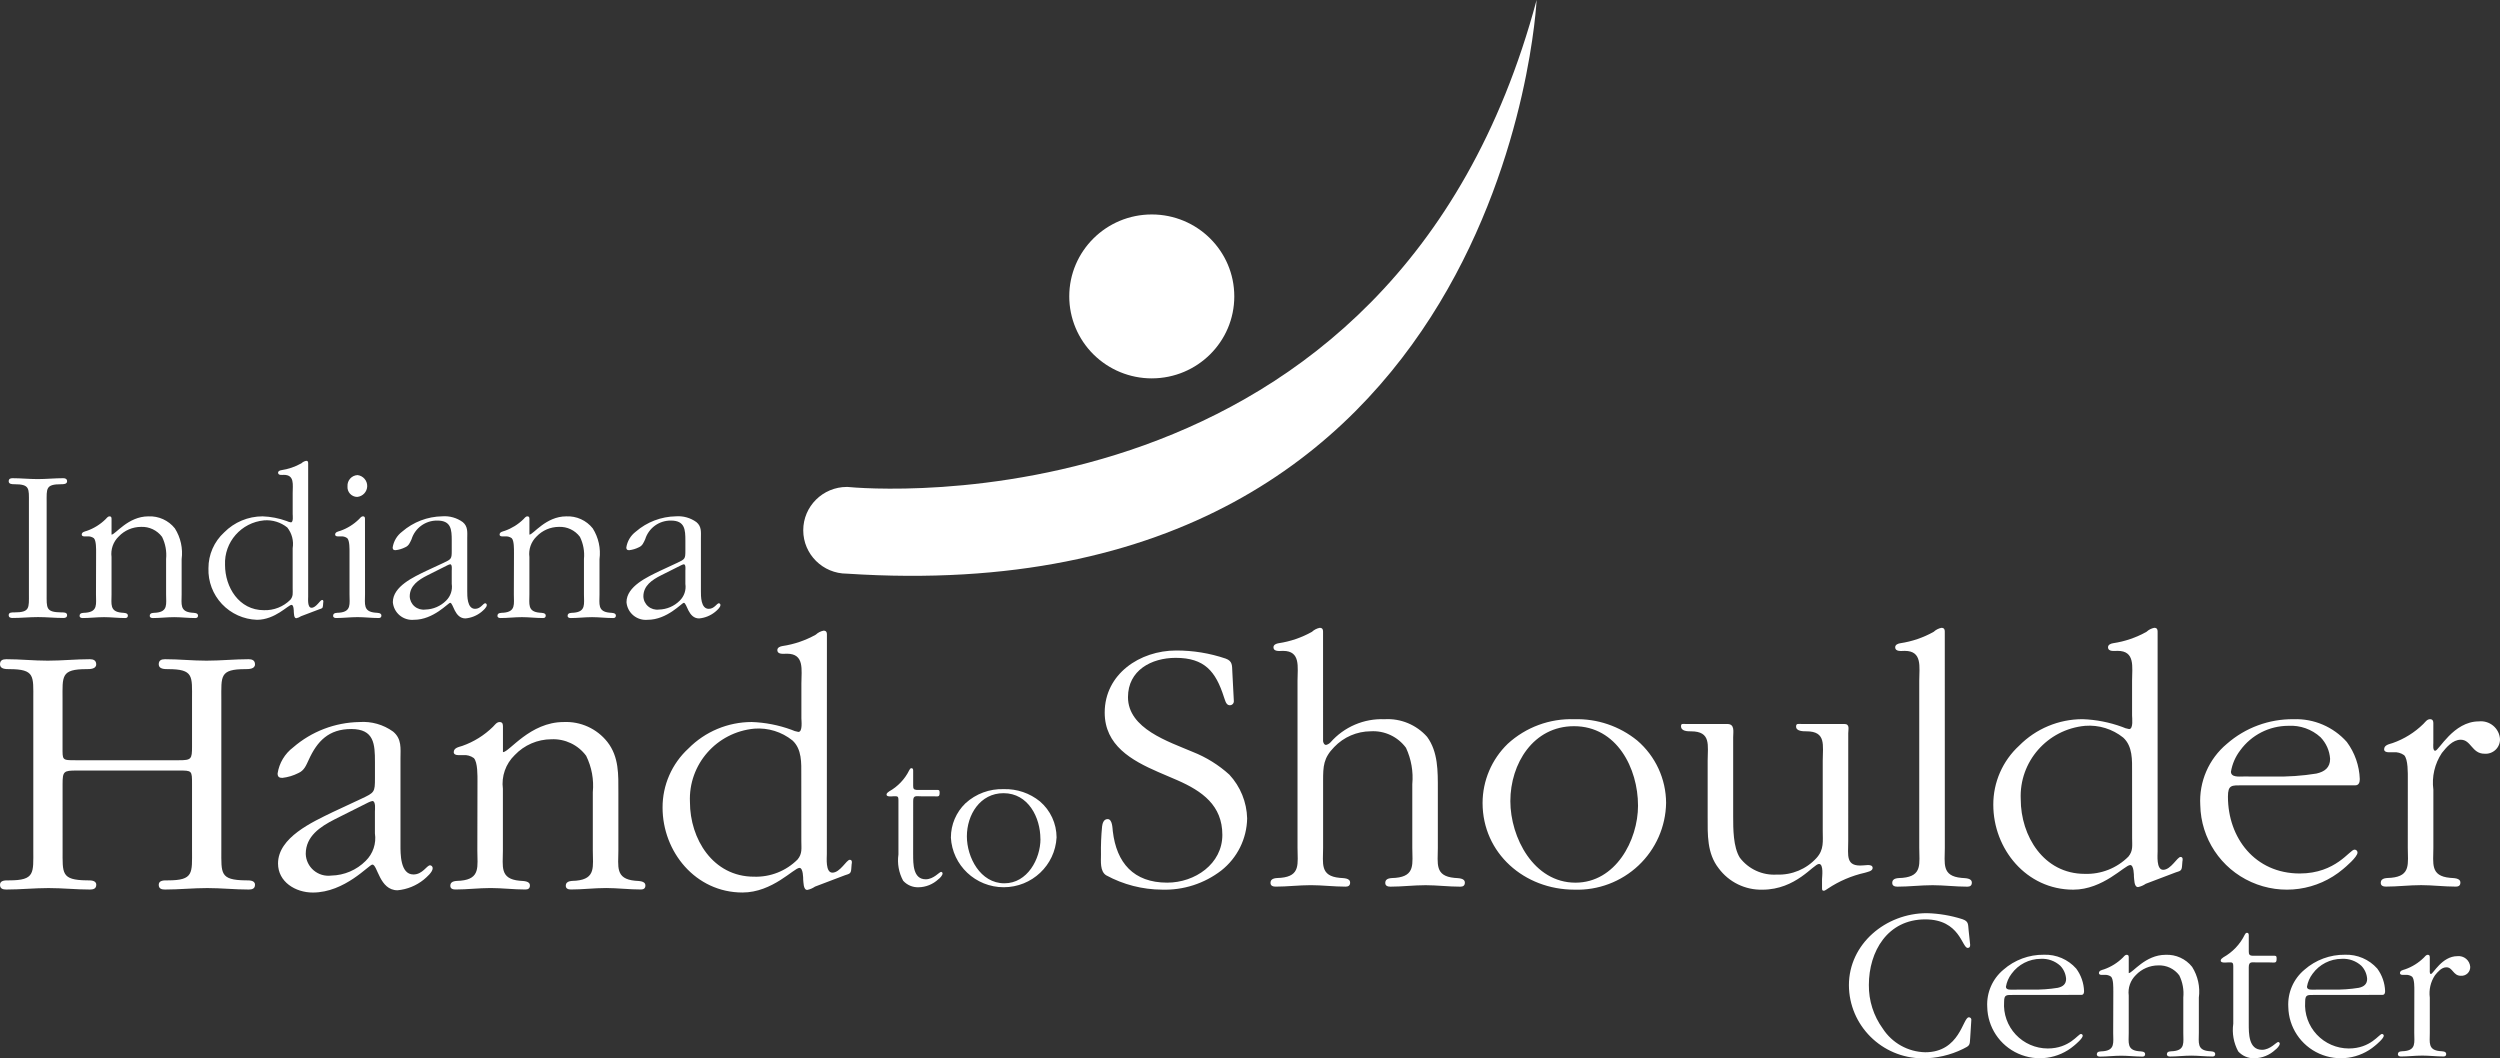
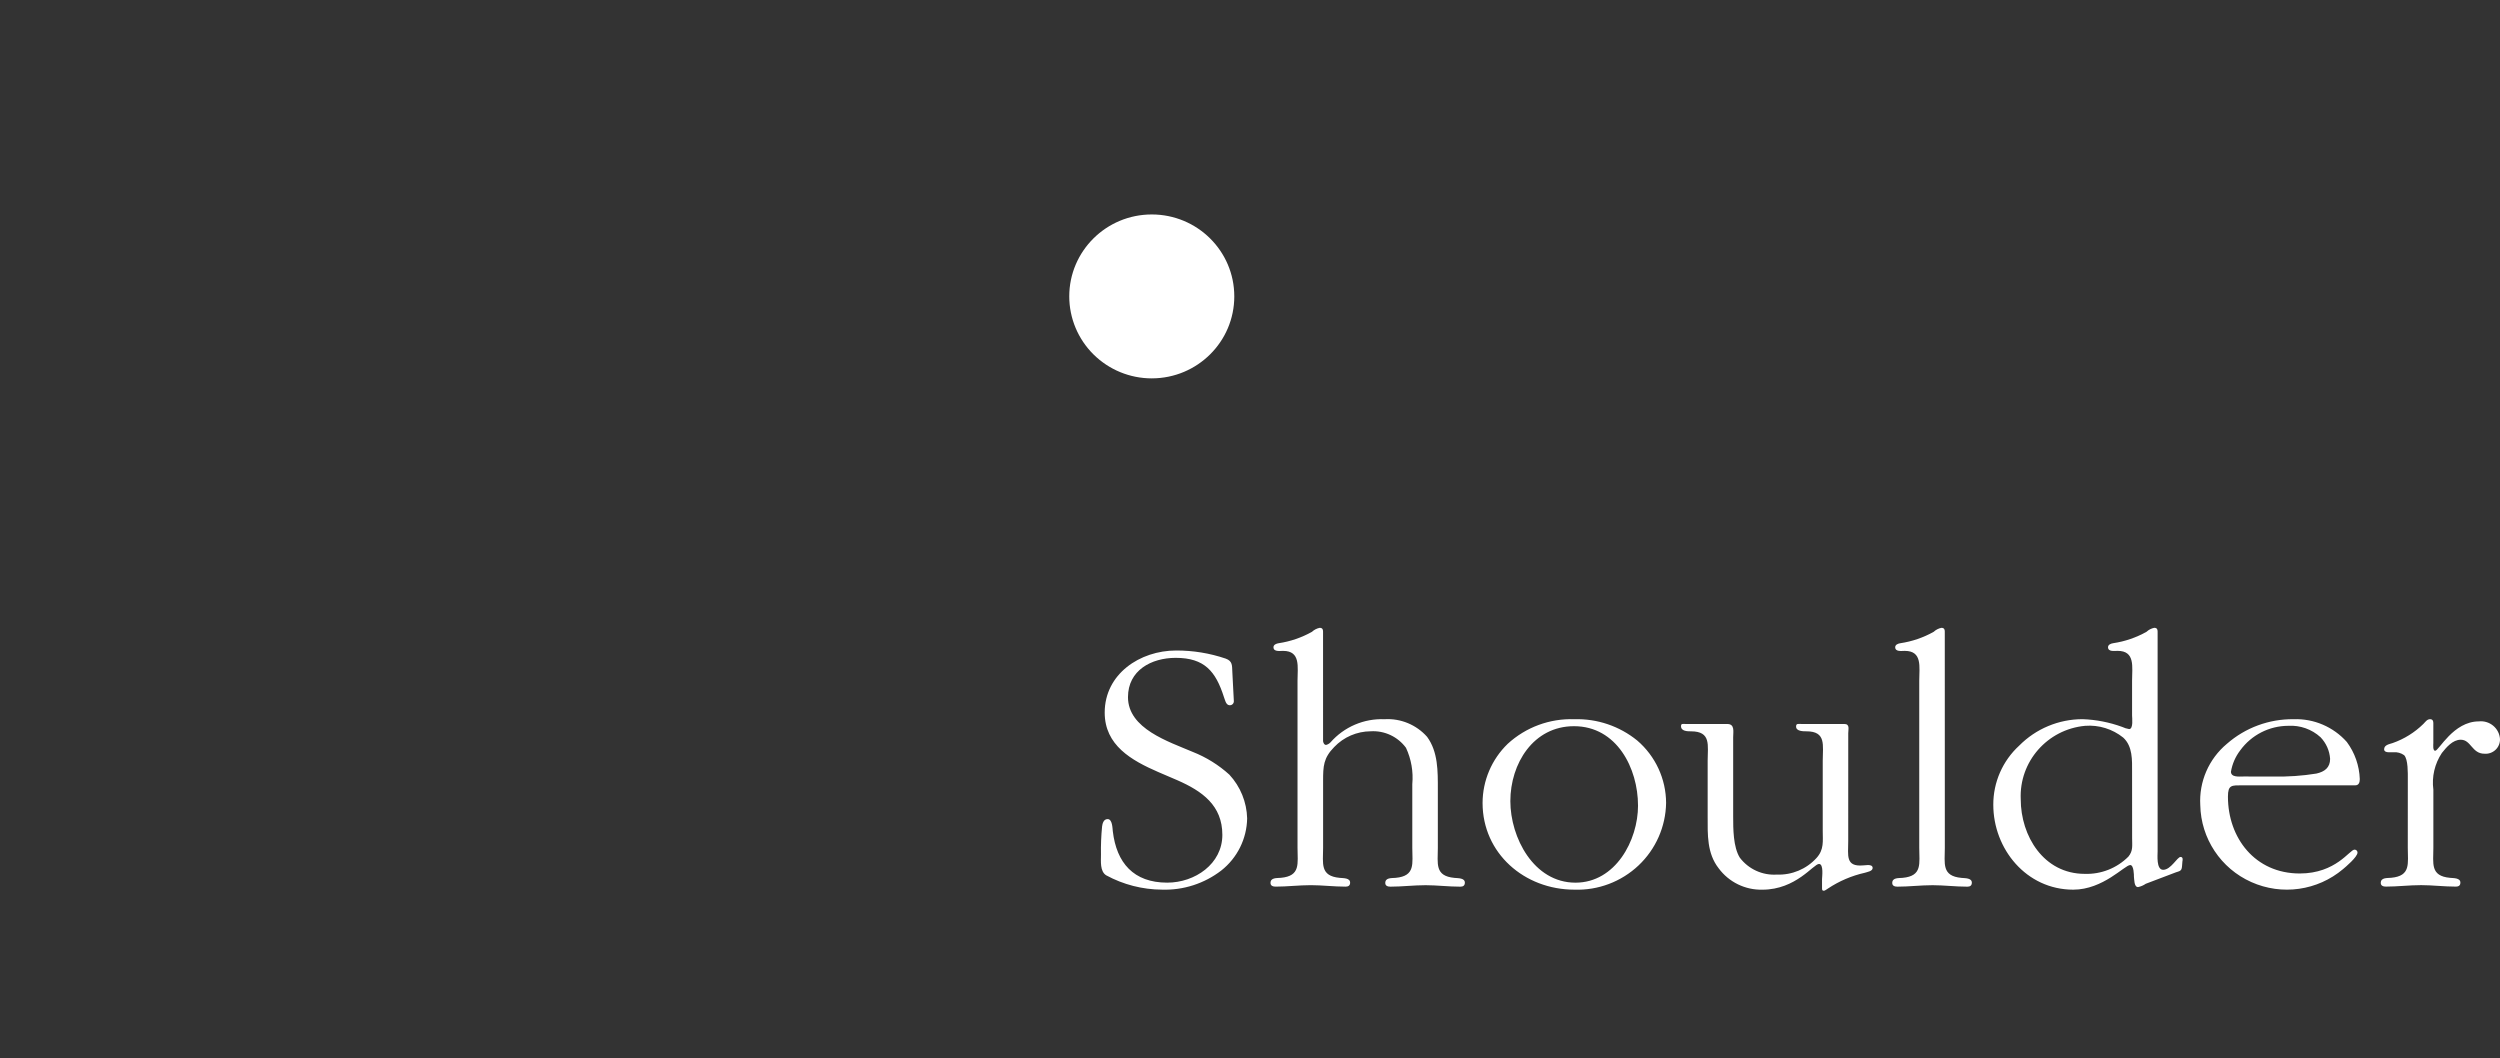
<svg xmlns="http://www.w3.org/2000/svg" height="127" viewBox="0 0 300 127" width="300">
  <rect x="0" y="0" width="300" height="127" fill="#333333" stroke="none" />
  <g fill="#fff">
    <path d="m138.223 45.404c5.467-.006 9.895-4.41 9.892-9.841-.002-5.43-4.436-9.829-9.904-9.828-5.466 0-9.899 4.402-9.9 9.832.001 2.613 1.047 5.118 2.904 6.959 1.863 1.847 4.383 2.882 7.008 2.879z" />
-     <path d="m101.676 58.432h-.048c-2.893 0-5.239 2.329-5.239 5.203s2.346 5.203 5.239 5.203c79.267 5.212 82.764-68.839 82.764-68.839-17.203 64.315-80.669 58.638-82.716 58.432z" />
    <path d="m139.004 92.651c-3.241-1.41-6.44-3.216-6.44-7.141 0-4.628 4.224-7.449 8.568-7.449 2.024-.008 4.035.32 5.951.971.845.307.756.839.799 1.631.044 1.147.133 2.292.178 3.439.015.137-.031.273-.124.375-.094.101-.226.157-.364.154-.488 0-.576-.704-.71-1.014-.977-3.041-2.309-4.675-5.773-4.675-2.93 0-5.73 1.5-5.73 4.718 0 3.79 4.884 5.334 7.772 6.568 1.62.639 3.108 1.565 4.396 2.732 1.325 1.432 2.083 3.296 2.132 5.245-.042 2.447-1.183 4.745-3.108 6.26-2.031 1.563-4.542 2.373-7.105 2.292-2.343-.011-4.648-.602-6.706-1.722-.756-.479-.623-1.677-.623-2.468-.022-1.133.024-2.267.134-3.394.044-.352.178-.882.666-.882.576 0 .576 1.102.62 1.456.444 3.79 2.489 6.171 6.528 6.171 3.33 0 6.618-2.249 6.618-5.731 0-3.527-2.398-5.247-5.418-6.567l-2.261-.97zm19.764-3.702c.044.219.133.441.361.441.205-.048.39-.156.534-.309 1.63-1.856 4.013-2.876 6.482-2.776 1.938-.116 3.822.664 5.108 2.116 1.327 1.808 1.288 4.142 1.288 6.303v7.009c0 1.895-.4 3.393 2 3.614.443.044 1.242 0 1.242.575 0 .351-.222.479-.532.479-1.421 0-2.842-.177-4.175-.177-1.42 0-2.843.176-4.224.176-.311 0-.619-.087-.619-.441 0-.661.754-.573 1.242-.617 2.399-.22 2-1.719 2-3.614v-7.626c.138-1.496-.123-3.002-.756-4.365-.981-1.333-2.57-2.079-4.224-1.983-1.663.008-3.25.692-4.396 1.895-1.288 1.318-1.327 2.293-1.327 4.057v8.023c0 1.895-.4 3.393 1.999 3.614.444.044 1.243 0 1.243.575 0 .351-.223.479-.533.479-1.421 0-2.843-.177-4.176-.177-1.42 0-2.842.176-4.224.176-.31 0-.62-.087-.62-.441 0-.661.756-.573 1.243-.617 2.398-.22 1.998-1.719 1.998-3.614v-20.049c0-1.629.4-3.569-1.732-3.569-.401 0-1.154.132-1.154-.441 0-.308.361-.441.622-.479 1.404-.209 2.759-.673 3.996-1.368.259-.243.582-.41.932-.479.444 0 .4.352.4.703zm19.141 7.407c.005-2.676 1.093-5.236 3.018-7.098 2.172-1.994 5.044-3.055 7.993-2.952 2.742-.08 5.42.827 7.548 2.556 2.19 1.877 3.455 4.612 3.464 7.494-.046 2.842-1.239 5.546-3.308 7.498-2.076 1.958-4.85 3.004-7.704 2.905-5.992 0-11.011-4.366-11.011-10.403zm18.653.308c0-4.452-2.534-9.521-7.682-9.521-4.885 0-7.638 4.497-7.638 8.991 0 4.362 2.798 9.786 7.816 9.786 4.795.001 7.505-5.068 7.505-9.255zm25.225 4.275c0 1.72-.354 3.088 1.778 2.91l.576-.044c.266 0 .577.044.577.353 0 .395-.665.479-.931.573-1.584.356-3.09.999-4.439 1.898-.086.044-.354.264-.482.264-.222 0-.222-.132-.222-.352v-1.059c0-.22.222-1.808-.362-1.808-.665 0-2.753 3.088-6.794 3.088-2.06.05-4.015-.904-5.242-2.558-1.42-1.808-1.327-4.054-1.327-6.216v-6.701c0-1.852.445-3.527-1.998-3.527-.398 0-1.199 0-1.199-.617 0-.353.222-.264.576-.264h4.975c.932 0 .708.925.708 1.587v9.52c0 1.456 0 3.66.8 4.937 1.045 1.377 2.713 2.139 4.44 2.028 1.8.071 3.539-.655 4.752-1.984.932-1.014.755-2.028.755-3.261v-8.42c0-1.852.444-3.527-1.956-3.527-.398 0-1.242 0-1.242-.574 0-.395.266-.308.62-.308h5.152c.71 0 .488.617.488 1.102zm11.592.794c0 1.895-.4 3.393 1.999 3.614.444.044 1.243 0 1.243.575 0 .351-.222.479-.533.479-1.421 0-2.843-.177-4.176-.177-1.42 0-2.84.176-4.223.176-.308 0-.62-.087-.62-.441 0-.661.755-.573 1.243-.617 2.4-.22 1.998-1.719 1.998-3.614v-20.053c0-1.629.401-3.569-1.733-3.569-.4 0-1.153.132-1.153-.441 0-.308.355-.441.622-.479 1.404-.209 2.759-.673 3.996-1.368.259-.243.582-.41.932-.479.444 0 .4.352.4.703zm25.536.395c0 .48-.178 2.249.665 2.249.932 0 1.69-1.544 2.088-1.544.31 0 .264.353.222.53l-.046.574c-.044.574-.222.574-.756.749l-3.596 1.367c-.28.195-.597.33-.931.397-.49 0-.444-.97-.49-1.235 0-.175 0-1.41-.443-1.41-.666 0-3.242 2.955-6.839 2.955-5.64 0-9.594-4.894-9.594-10.189-.01-2.698 1.119-5.274 3.11-7.098 2.005-2.027 4.739-3.169 7.592-3.173 1.624.056 3.228.369 4.752.925.269.128.552.217.846.265.53 0 .353-1.366.353-1.631v-4.187c0-1.629.4-3.569-1.733-3.569-.398 0-1.153.132-1.153-.441 0-.308.361-.441.623-.479 1.404-.209 2.759-.673 3.996-1.368.259-.243.582-.41.932-.479.443 0 .4.352.4.703v26.092zm-3.066-9.521c0-1.366.09-3.041-1.064-4.098-1.29-1.033-2.925-1.538-4.573-1.411-4.529.424-7.926 4.301-7.723 8.816 0 4.407 2.754 8.949 7.682 8.949 1.959.066 3.858-.685 5.24-2.073.576-.704.444-1.318.444-2.205zm13.326 1.632c-1.378 0-1.822-.087-1.822 1.366 0 4.937 3.242 9.213 8.616 9.213 4.352 0 5.996-2.863 6.572-2.863.095-.003.187.033.255.099s.106.157.106.252c0 .53-1.42 1.72-1.733 1.984-3.066 2.592-7.349 3.197-11.015 1.556-3.659-1.632-6.044-5.227-6.121-9.228-.162-2.821 1.024-5.552 3.197-7.362 2.209-1.933 5.056-2.984 7.993-2.952 2.434-.088 4.779.914 6.396 2.732.958 1.293 1.5 2.846 1.555 4.453 0 .351-.09.749-.534.749zm3.642-1.057c1.724.039 3.449-.08 5.152-.355.977-.22 1.644-.706 1.644-1.764-.064-.976-.473-1.897-1.154-2.6-1.05-.957-2.443-1.449-3.862-1.366-2.287.005-4.433 1.102-5.774 2.951-.572.749-.953 1.626-1.109 2.556 0 .707 1.022.575 1.51.575zm16.121.261c0-.618.044-2.336-.444-2.822-.373-.267-.83-.392-1.288-.351h-.576c-.266 0-.534-.09-.534-.353 0-.53.624-.618 1.021-.751 1.382-.484 2.641-1.267 3.685-2.292.222-.22.444-.573.8-.573.444 0 .398.397.398.707v2.157c0 .177-.088.926.222.926.444 0 2.172-3.525 5.242-3.525.621-.066 1.242.122 1.721.521.479.399.773.975.814 1.593.016.49-.18.962-.535 1.299-.356.337-.84.507-1.332.467-1.508 0-1.598-1.679-2.843-1.679-.976 0-1.73.925-2.263 1.587-.865 1.297-1.229 2.864-1.022 4.409v6.963c0 1.895-.398 3.393 1.999 3.614.444.044 1.243 0 1.243.575 0 .351-.222.479-.532.479-1.421 0-2.843-.177-4.176-.177-1.421 0-2.842.176-4.224.176-.31 0-.622-.087-.622-.441 0-.661.756-.573 1.244-.617 2.396-.22 1.998-1.719 1.998-3.614z" />
-     <path d="m7.512 101.984c0 2.822-.179 3.615 2.886 3.659.4 0 1.153-.044 1.153.528 0 .479-.361.573-.754.573-1.69 0-3.287-.176-4.975-.176s-3.379.176-5.068.176c-.4 0-.755-.087-.755-.573 0-.573.71-.527 1.109-.527 3.11 0 2.888-.883 2.888-3.659v-18.075c0-2.777.222-3.614-2.888-3.614-.398 0-1.109 0-1.109-.575 0-.479.31-.616.755-.616 1.688 0 3.287.176 4.974.176 1.687 0 3.379-.176 5.063-.176.398 0 .754.132.754.616 0 .575-.754.575-1.153.575-3.108 0-2.887.839-2.887 3.614v5.686c0 1.632-.089 1.632 1.555 1.632h12.43c1.464 0 1.554-.132 1.554-1.632v-5.686c0-2.777.223-3.614-2.886-3.614-.4 0-1.11 0-1.11-.575 0-.479.31-.616.754-.616 1.69 0 3.286.176 4.974.176s3.379-.176 5.069-.176c.4 0 .755.132.755.616 0 .575-.755.575-1.154.575-3.109 0-2.886.839-2.886 3.614v18.075c0 2.82-.18 3.614 2.886 3.658.4 0 1.154-.044 1.154.528 0 .479-.355.573-.755.573-1.69 0-3.286-.176-4.974-.176-1.688 0-3.379.176-5.069.176-.4 0-.754-.087-.754-.573 0-.573.708-.527 1.11-.527 3.109 0 2.886-.883 2.886-3.659v-7.892c0-1.629 0-1.629-1.554-1.629h-12.29c-1.554 0-1.69.087-1.69 1.629l.001 7.892zm35.838-6.128c1.6-.749 1.644-.793 1.644-2.468v-1.939c0-2.158-.088-3.966-2.842-3.966-2.711 0-4.086 1.455-5.108 3.702-.311.66-.533 1.278-1.243 1.585-.597.304-1.244.499-1.91.575-.355 0-.578-.09-.578-.531.19-1.245.86-2.367 1.866-3.127 2.209-1.915 5.023-2.992 7.949-3.042 1.44-.105 2.871.301 4.042 1.145 1.066.883.888 2.028.888 3.218v10.403c0 .969-.046 3.526 1.554 3.526 1.11 0 1.598-1.102 1.998-1.102.181.016.318.171.312.352 0 .479-.756 1.102-1.068 1.367-.9.728-1.997 1.174-3.151 1.28-2.172 0-2.398-3.086-3.017-3.086-.4 0-3.287 3.357-7.151 3.357-2.086 0-4.172-1.281-4.172-3.484 0-3.127 4.13-4.981 6.571-6.17zm-3.197 2.468c-1.732.883-3.464 2.028-3.464 4.144.022.762.367 1.48.952 1.976.585.496 1.351.723 2.112.625 1.553-.031 3.033-.662 4.128-1.761.881-.86 1.294-2.091 1.109-3.307v-2.644c0-.176.132-1.235-.312-1.235-.169.04-.333.099-.488.177zm17.144-4.538c0-.618.043-2.336-.444-2.822-.373-.267-.83-.392-1.288-.351h-.583c-.266 0-.533-.09-.533-.353 0-.53.623-.618 1.021-.751 1.382-.484 2.64-1.267 3.684-2.292.224-.22.444-.573.8-.573.444 0 .4.397.4.707v2.908c.755 0 3.244-3.615 7.282-3.615 2.029-.095 3.98.79 5.242 2.379 1.421 1.808 1.327 3.967 1.327 6.084v6.965c0 1.895-.401 3.393 1.999 3.615.444.043 1.243 0 1.243.573 0 .352-.222.479-.532.479-1.422 0-2.844-.176-4.176-.176-1.42 0-2.842.176-4.224.176-.311 0-.62-.087-.62-.441 0-.659.754-.573 1.243-.616 2.399-.222 1.999-1.72 1.999-3.615v-7.009c.145-1.5-.132-3.011-.799-4.362-.974-1.315-2.54-2.059-4.176-1.984-1.663.007-3.25.693-4.394 1.897-1.089 1.051-1.616 2.554-1.421 4.053v7.412c0 1.895-.4 3.393 1.999 3.615.444.043 1.244 0 1.244.573 0 .352-.224.479-.534.479-1.421 0-2.842-.176-4.174-.176-1.421 0-2.843.176-4.224.176-.311 0-.62-.087-.62-.441 0-.659.754-.573 1.243-.616 2.398-.222 1.999-1.72 1.999-3.615zm41.923 8.684c0 .479-.178 2.248.667 2.248.931 0 1.69-1.544 2.086-1.544.312 0 .268.353.223.53l-.044.574c-.046.574-.223.574-.755.749l-3.598 1.367c-.28.195-.598.33-.932.397-.484 0-.444-.97-.484-1.234 0-.176 0-1.411-.444-1.411-.666 0-3.24 2.955-6.839 2.955-5.64 0-9.592-4.894-9.592-10.189-.011-2.697 1.118-5.274 3.108-7.098 2.005-2.027 4.739-3.169 7.592-3.173 1.624.056 3.228.369 4.752.925.268.128.552.218.846.265.533 0 .361-1.366.361-1.631v-4.187c0-1.629.401-3.569-1.732-3.569-.4 0-1.153.132-1.153-.441 0-.308.354-.44.619-.479 1.405-.209 2.76-.673 3.998-1.368.258-.243.581-.41.931-.479.444 0 .4.352.4.703zm-3.065-9.523c0-1.366.09-3.041-1.064-4.098-1.29-1.033-2.925-1.538-4.574-1.411-4.529.424-7.926 4.301-7.723 8.816 0 4.407 2.753 8.949 7.682 8.949 1.959.067 3.858-.684 5.24-2.073.577-.704.444-1.318.444-2.205z" />
-     <path d="m3.47 60.303c0-1.686.134-2.195-1.752-2.195-.241 0-.674 0-.674-.349 0-.294.19-.374.458-.374 1.024 0 1.994.107 3.017.107 1.024 0 2.052-.108 3.074-.108.24 0 .458.081.458.375 0 .349-.458.349-.701.349-1.888 0-1.752.509-1.752 2.195v10.963c0 1.713-.108 2.196 1.752 2.222.24 0 .701-.026.701.32 0 .295-.216.349-.458.349-1.025 0-1.996-.108-3.017-.108-1.022 0-2.052.108-3.072.108-.242 0-.46-.054-.46-.349 0-.347.432-.32.674-.32 1.886 0 1.752-.534 1.752-2.221v-10.964zm8.062 5.993c0-.375.026-1.417-.27-1.713-.226-.163-.504-.24-.782-.214h-.35c-.162 0-.323-.054-.323-.214 0-.321.377-.374.619-.454.839-.294 1.603-.768 2.237-1.39.134-.133.27-.347.482-.347.269 0 .24.24.24.428v1.765c.458 0 1.968-2.193 4.421-2.193 1.231-.057 2.414.48 3.18 1.444.694 1.1.98 2.406.81 3.693v4.229c0 1.15-.24 2.06 1.213 2.193.27.026.755 0 .755.35 0 .213-.136.294-.323.294-.863 0-1.724-.108-2.534-.108-.863 0-1.724.108-2.561.108-.19 0-.377-.054-.377-.267 0-.4.458-.349.755-.374 1.456-.134 1.207-1.045 1.207-2.194v-4.258c.088-.91-.079-1.827-.484-2.648-.592-.796-1.542-1.245-2.534-1.199-1.009.005-1.972.42-2.666 1.15-.662.637-.983 1.55-.864 2.461v4.492c0 1.15-.24 2.06 1.208 2.193.27.026.754 0 .754.35 0 .213-.136.294-.322.294-.864 0-1.724-.108-2.534-.108-.864 0-1.724.108-2.562.108-.19 0-.377-.054-.377-.267 0-.4.457-.349.754-.374 1.456-.134 1.213-1.045 1.213-2.194zm25.448 5.27c0 .295-.108 1.366.404 1.366.566 0 1.024-.938 1.267-.938.188 0 .161.216.134.323l-.026.347c-.026.347-.136.347-.458.454l-2.184.83c-.17.118-.363.199-.566.24-.295 0-.269-.588-.295-.749 0-.108 0-.855-.271-.855-.404 0-1.968 1.792-4.152 1.792-1.595-.052-3.105-.733-4.199-1.893-1.09-1.157-1.674-2.699-1.621-4.287-.007-1.637.678-3.202 1.886-4.308 1.217-1.232 2.877-1.925 4.61-1.927.985.035 1.959.224 2.885.562.161.078.334.132.511.161.324 0 .216-.83.216-.991v-2.54c0-.991.241-2.169-1.051-2.169-.241 0-.701.081-.701-.266 0-.188.215-.268.377-.295.852-.126 1.674-.407 2.424-.829.158-.15.355-.252.569-.295.27 0 .24.216.24.429v15.837zm-1.86-5.78c.145-.884-.09-1.787-.648-2.488-.783-.626-1.775-.932-2.776-.855-2.748.256-4.812 2.608-4.692 5.348 0 2.675 1.674 5.432 4.666 5.432 1.189.04 2.341-.415 3.18-1.258.349-.429.27-.803.27-1.338zm8.682 5.54c0 1.15-.241 2.06 1.212 2.193.271.026.755 0 .755.35 0 .213-.136.294-.324.294-.863 0-1.724-.108-2.533-.108-.864 0-1.726.108-2.561.108-.19 0-.378-.054-.378-.267 0-.4.458-.349.754-.374 1.457-.134 1.213-1.045 1.213-2.194v-5.034c0-.375.026-1.417-.27-1.713-.226-.164-.504-.24-.782-.214h-.35c-.161 0-.324-.054-.324-.214 0-.321.379-.374.622-.454.838-.294 1.602-.769 2.236-1.391.136-.133.271-.347.484-.347.269 0 .24.24.24.428zm-2.102-12.978c-.02-.338.096-.67.323-.921.227-.252.545-.402.884-.417.672.085 1.172.661 1.158 1.335-.015.675-.538 1.23-1.212 1.287-.328-.007-.639-.149-.858-.393-.218-.243-.325-.565-.295-.89zm11.51 9.201c.965-.454.998-.479.998-1.498v-1.174c0-1.312-.055-2.409-1.726-2.409-1.419-.024-2.682.892-3.098 2.246-.19.401-.324.776-.756.958-.362.185-.754.303-1.158.35-.216 0-.352-.054-.352-.32.115-.755.521-1.438 1.133-1.9 1.341-1.163 3.05-1.816 4.826-1.845.874-.064 1.743.182 2.453.695.647.534.538 1.23.538 1.953v6.314c0 .591-.024 2.141.944 2.141.672 0 .965-.67 1.212-.67.111.01.195.105.19.216 0 .294-.458.669-.647.829-.548.442-1.214.712-1.915.776-1.32 0-1.456-1.874-1.831-1.874-.241 0-1.996 2.038-4.344 2.038-.619.059-1.236-.132-1.714-.53-.476-.397-.773-.968-.822-1.585 0-1.899 2.508-3.023 3.99-3.745l2.078-.966zm-1.94 1.5c-1.05.534-2.102 1.23-2.102 2.517.013.462.223.899.576 1.199.355.302.821.44 1.284.381.943-.019 1.841-.403 2.506-1.071.535-.522.785-1.269.674-2.007v-1.607c0-.108.08-.749-.188-.749-.103.024-.204.06-.298.107zm10.406-2.754c0-.375.026-1.417-.271-1.713-.226-.163-.503-.239-.781-.214h-.352c-.162 0-.322-.054-.322-.214 0-.321.376-.374.618-.454.839-.294 1.604-.768 2.239-1.39.134-.133.269-.347.482-.347.27 0 .241.24.241.428v1.765c.457 0 1.968-2.193 4.421-2.193 1.231-.058 2.415.479 3.18 1.444.692 1.101.979 2.406.809 3.693v4.229c0 1.15-.241 2.06 1.212 2.193.271.026.755 0 .755.35 0 .213-.136.294-.322.294-.864 0-1.726-.108-2.534-.108-.864 0-1.724.108-2.561.108-.19 0-.377-.054-.377-.267 0-.4.457-.349.754-.374 1.456-.134 1.207-1.045 1.207-2.194v-4.258c.089-.91-.079-1.827-.482-2.648-.592-.796-1.542-1.245-2.534-1.199-1.009.004-1.973.42-2.668 1.15-.662.638-.982 1.55-.863 2.461v4.492c0 1.15-.24 2.06 1.207 2.193.27.026.755 0 .755.35 0 .213-.134.294-.323.294-.864 0-1.724-.108-2.534-.108-.863 0-1.724.108-2.562.108-.19 0-.377-.054-.377-.267 0-.4.457-.349.755-.374 1.457-.134 1.212-1.045 1.212-2.194l.017-5.032zm19.572 1.256c.965-.455.997-.479.997-1.499v-1.174c0-1.312-.054-2.409-1.724-2.409-1.419-.024-2.683.892-3.1 2.246-.19.401-.323.776-.755.958-.362.185-.755.303-1.159.35-.216 0-.35-.054-.35-.32.114-.755.521-1.438 1.132-1.9 1.342-1.163 3.051-1.816 4.828-1.845.874-.064 1.742.182 2.452.695.648.534.54 1.23.54 1.953v6.314c0 .591-.026 2.141.943 2.141.674 0 .966-.67 1.213-.67.11.012.192.105.188.216 0 .294-.457.669-.648.829-.547.442-1.212.712-1.913.776-1.32 0-1.456-1.874-1.834-1.874-.24 0-1.993 2.038-4.344 2.038-.619.059-1.236-.132-1.714-.53-.476-.397-.772-.968-.821-1.585 0-1.899 2.507-3.023 3.99-3.745l2.077-.966zm-1.942 1.499c-1.051.534-2.101 1.23-2.101 2.517.012.462.222.899.576 1.199.355.302.821.44 1.284.381.943-.019 1.841-.403 2.506-1.071.534-.522.785-1.269.673-2.007v-1.607c0-.108.082-.749-.19-.749-.102.023-.201.059-.295.107z" />
-     <path d="m109.579 102.544c0 1.09-.026 2.971 1.508 2.971.947 0 1.638-.89 1.843-.89.096.006.173.083.179.18 0 .252-.332.582-.511.71-.647.603-1.495.944-2.38.958-.7.022-1.375-.267-1.842-.788-.521-.961-.718-2.064-.564-3.146v-6.526c0-.533-.151-.458-.637-.458-.128 0-.793.102-.793-.202 0-.177.179-.279.306-.38 1.053-.587 1.901-1.482 2.431-2.564.05-.102.127-.229.256-.229.179 0 .205.152.205.304v1.797c0 .331.049.48.408.509h2.536c.23 0 .23.152.23.359 0 .532-.204.407-.792.407h-1.434c-.589 0-.946-.153-.946.557l-.005 6.43zm4.529-2.056c.003-1.541.631-3.016 1.74-4.088 1.251-1.149 2.904-1.761 4.603-1.704 1.578-.045 3.12.478 4.344 1.474 1.261 1.081 1.988 2.655 1.994 4.314-.174 3.354-2.963 5.983-6.343 5.983s-6.168-2.63-6.343-5.983l.005.002zm10.74.177c0-2.564-1.457-5.484-4.423-5.484-2.813 0-4.4 2.59-4.4 5.181 0 2.517 1.612 5.634 4.501 5.634 2.761.001 4.331-2.919 4.331-5.33h-.007z" />
-     <path d="m236.42 113.4c0 .216-.08.35-.296.35-.701 0-.916-3.425-5.095-3.425-4.528 0-6.766 3.854-6.766 7.866-.022 1.882.565 3.721 1.672 5.244 1.122 1.73 3.03 2.792 5.094 2.836 4.18 0 4.502-4.195 5.231-4.195.09-.005.176.032.235.1.058.068.081.16.062.247l-.136 2.167c-.054.83-.026.883-.863 1.284-1.517.746-3.188 1.132-4.879 1.125-4.86-.035-8.789-3.948-8.809-8.776 0-4.951 4.421-8.643 9.354-8.643 1.446.038 2.88.28 4.258.719.782.267.674.616.756 1.365l.184 1.737zm5.178 5.995c-.835 0-1.106-.055-1.106.829-.101 1.444.404 2.865 1.394 3.923.994 1.061 2.382 1.665 3.836 1.67 2.64 0 3.638-1.74 3.989-1.74.057-.001.112.021.153.061.041.04.063.095.063.152 0 .323-.864 1.046-1.051 1.198-1.861 1.575-4.462 1.943-6.688.948-2.222-.99-3.671-3.172-3.718-5.601-.099-1.712.621-3.37 1.94-4.469 1.34-1.176 3.069-1.816 4.853-1.798 1.477-.053 2.901.556 3.881 1.661.582.785.911 1.727.944 2.703 0 .214-.054.455-.323.455zm2.21-.643c1.046.024 2.093-.048 3.127-.214.593-.132.997-.428.997-1.069-.038-.593-.287-1.153-.701-1.579-.638-.581-1.483-.88-2.345-.829-1.386.005-2.687.671-3.499 1.792-.349.457-.581.991-.676 1.558 0 .428.62.347.918.347zm9.787.161c0-.375.026-1.417-.27-1.713-.226-.163-.504-.239-.782-.213h-.35c-.161 0-.324-.054-.324-.213 0-.321.379-.375.62-.455.839-.295 1.602-.771 2.236-1.393.136-.133.271-.349.484-.349.27 0 .24.24.24.429v1.767c.46 0 1.97-2.196 4.422-2.196 1.231-.057 2.415.481 3.181 1.445.694 1.101.979 2.407.809 3.694v4.227c0 1.15-.241 2.061 1.207 2.195.27.028.756 0 .756.349 0 .216-.136.295-.324.295-.864 0-1.724-.107-2.534-.107-.864 0-1.726.108-2.561.108-.19 0-.378-.056-.378-.268 0-.401.457-.347.755-.375 1.454-.134 1.212-1.044 1.212-2.195v-4.25c.089-.911-.078-1.828-.482-2.649-.592-.796-1.543-1.245-2.534-1.198-1.009.005-1.972.42-2.668 1.15-.661.638-.982 1.55-.864 2.461v4.494c0 1.15-.242 2.061 1.212 2.195.271.028.756 0 .756.349 0 .216-.136.295-.324.295-.863 0-1.724-.107-2.534-.107-.863 0-1.724.108-2.562.108-.187 0-.376-.056-.376-.268 0-.401.456-.347.756-.375 1.454-.134 1.206-1.044 1.206-2.195l.016-5.039zm16.256 3.933c0 1.15-.028 3.131 1.591 3.131.997 0 1.724-.936 1.94-.936.101.006.182.086.19.187 0 .267-.352.615-.54.75-.68.638-1.574 1-2.507 1.016-.737.023-1.447-.279-1.94-.827-.548-1.015-.756-2.179-.592-3.32v-6.876c0-.562-.163-.479-.676-.479-.134 0-.835.108-.835-.214 0-.187.188-.294.324-.401 1.11-.619 2.003-1.562 2.561-2.703.054-.108.136-.24.27-.24.188 0 .216.161.216.321v1.899c0 .347.054.509.432.536h2.668c.24 0 .24.159.24.375 0 .561-.216.428-.834.428h-1.51c-.62 0-.998-.161-.998.588zm7.872-3.451c-.835 0-1.105-.055-1.105.829-.101 1.444.404 2.865 1.394 3.923.993 1.061 2.381 1.665 3.835 1.67 2.64 0 3.638-1.74 3.989-1.74.057-.001.112.021.153.061.041.04.063.095.063.152 0 .323-.863 1.046-1.052 1.198-1.86 1.575-4.461 1.944-6.688.949-2.222-.99-3.67-3.174-3.716-5.602-.099-1.712.621-3.37 1.94-4.469 1.34-1.176 3.068-1.816 4.852-1.798 1.478-.053 2.901.556 3.882 1.661.581.785.91 1.727.943 2.703 0 .214-.053.455-.324.455zm2.21-.643c1.046.024 2.093-.048 3.126-.214.593-.132.998-.428.998-1.069-.038-.593-.286-1.153-.701-1.579-.637-.581-1.482-.88-2.344-.829-1.387.004-2.689.67-3.502 1.792-.348.456-.581.992-.674 1.558 0 .428.62.347.917.347l2.178-.006zm9.787.161c0-.375.028-1.417-.271-1.713-.226-.163-.504-.239-.781-.213h-.349c-.163 0-.324-.054-.324-.213 0-.321.377-.375.619-.455.839-.294 1.603-.77 2.237-1.392.134-.133.27-.349.482-.349.27 0 .241.24.241.429v1.311c0 .108-.054.563.136.563.27 0 1.321-2.141 3.18-2.141.376-.04.751.074 1.041.316s.469.591.496.967c.01.297-.108.584-.324.788-.217.204-.51.307-.808.283-.917 0-.966-1.017-1.724-1.017-.593 0-1.051.562-1.375.958-.525.788-.745 1.739-.62 2.677v4.227c0 1.15-.24 2.061 1.212 2.195.271.028.756 0 .756.349 0 .216-.134.295-.324.295-.862 0-1.723-.107-2.533-.107-.863 0-1.726.108-2.562.108-.19 0-.377-.056-.377-.268 0-.401.457-.347.755-.375 1.457-.134 1.206-1.044 1.206-2.195z" />
  </g>
</svg>